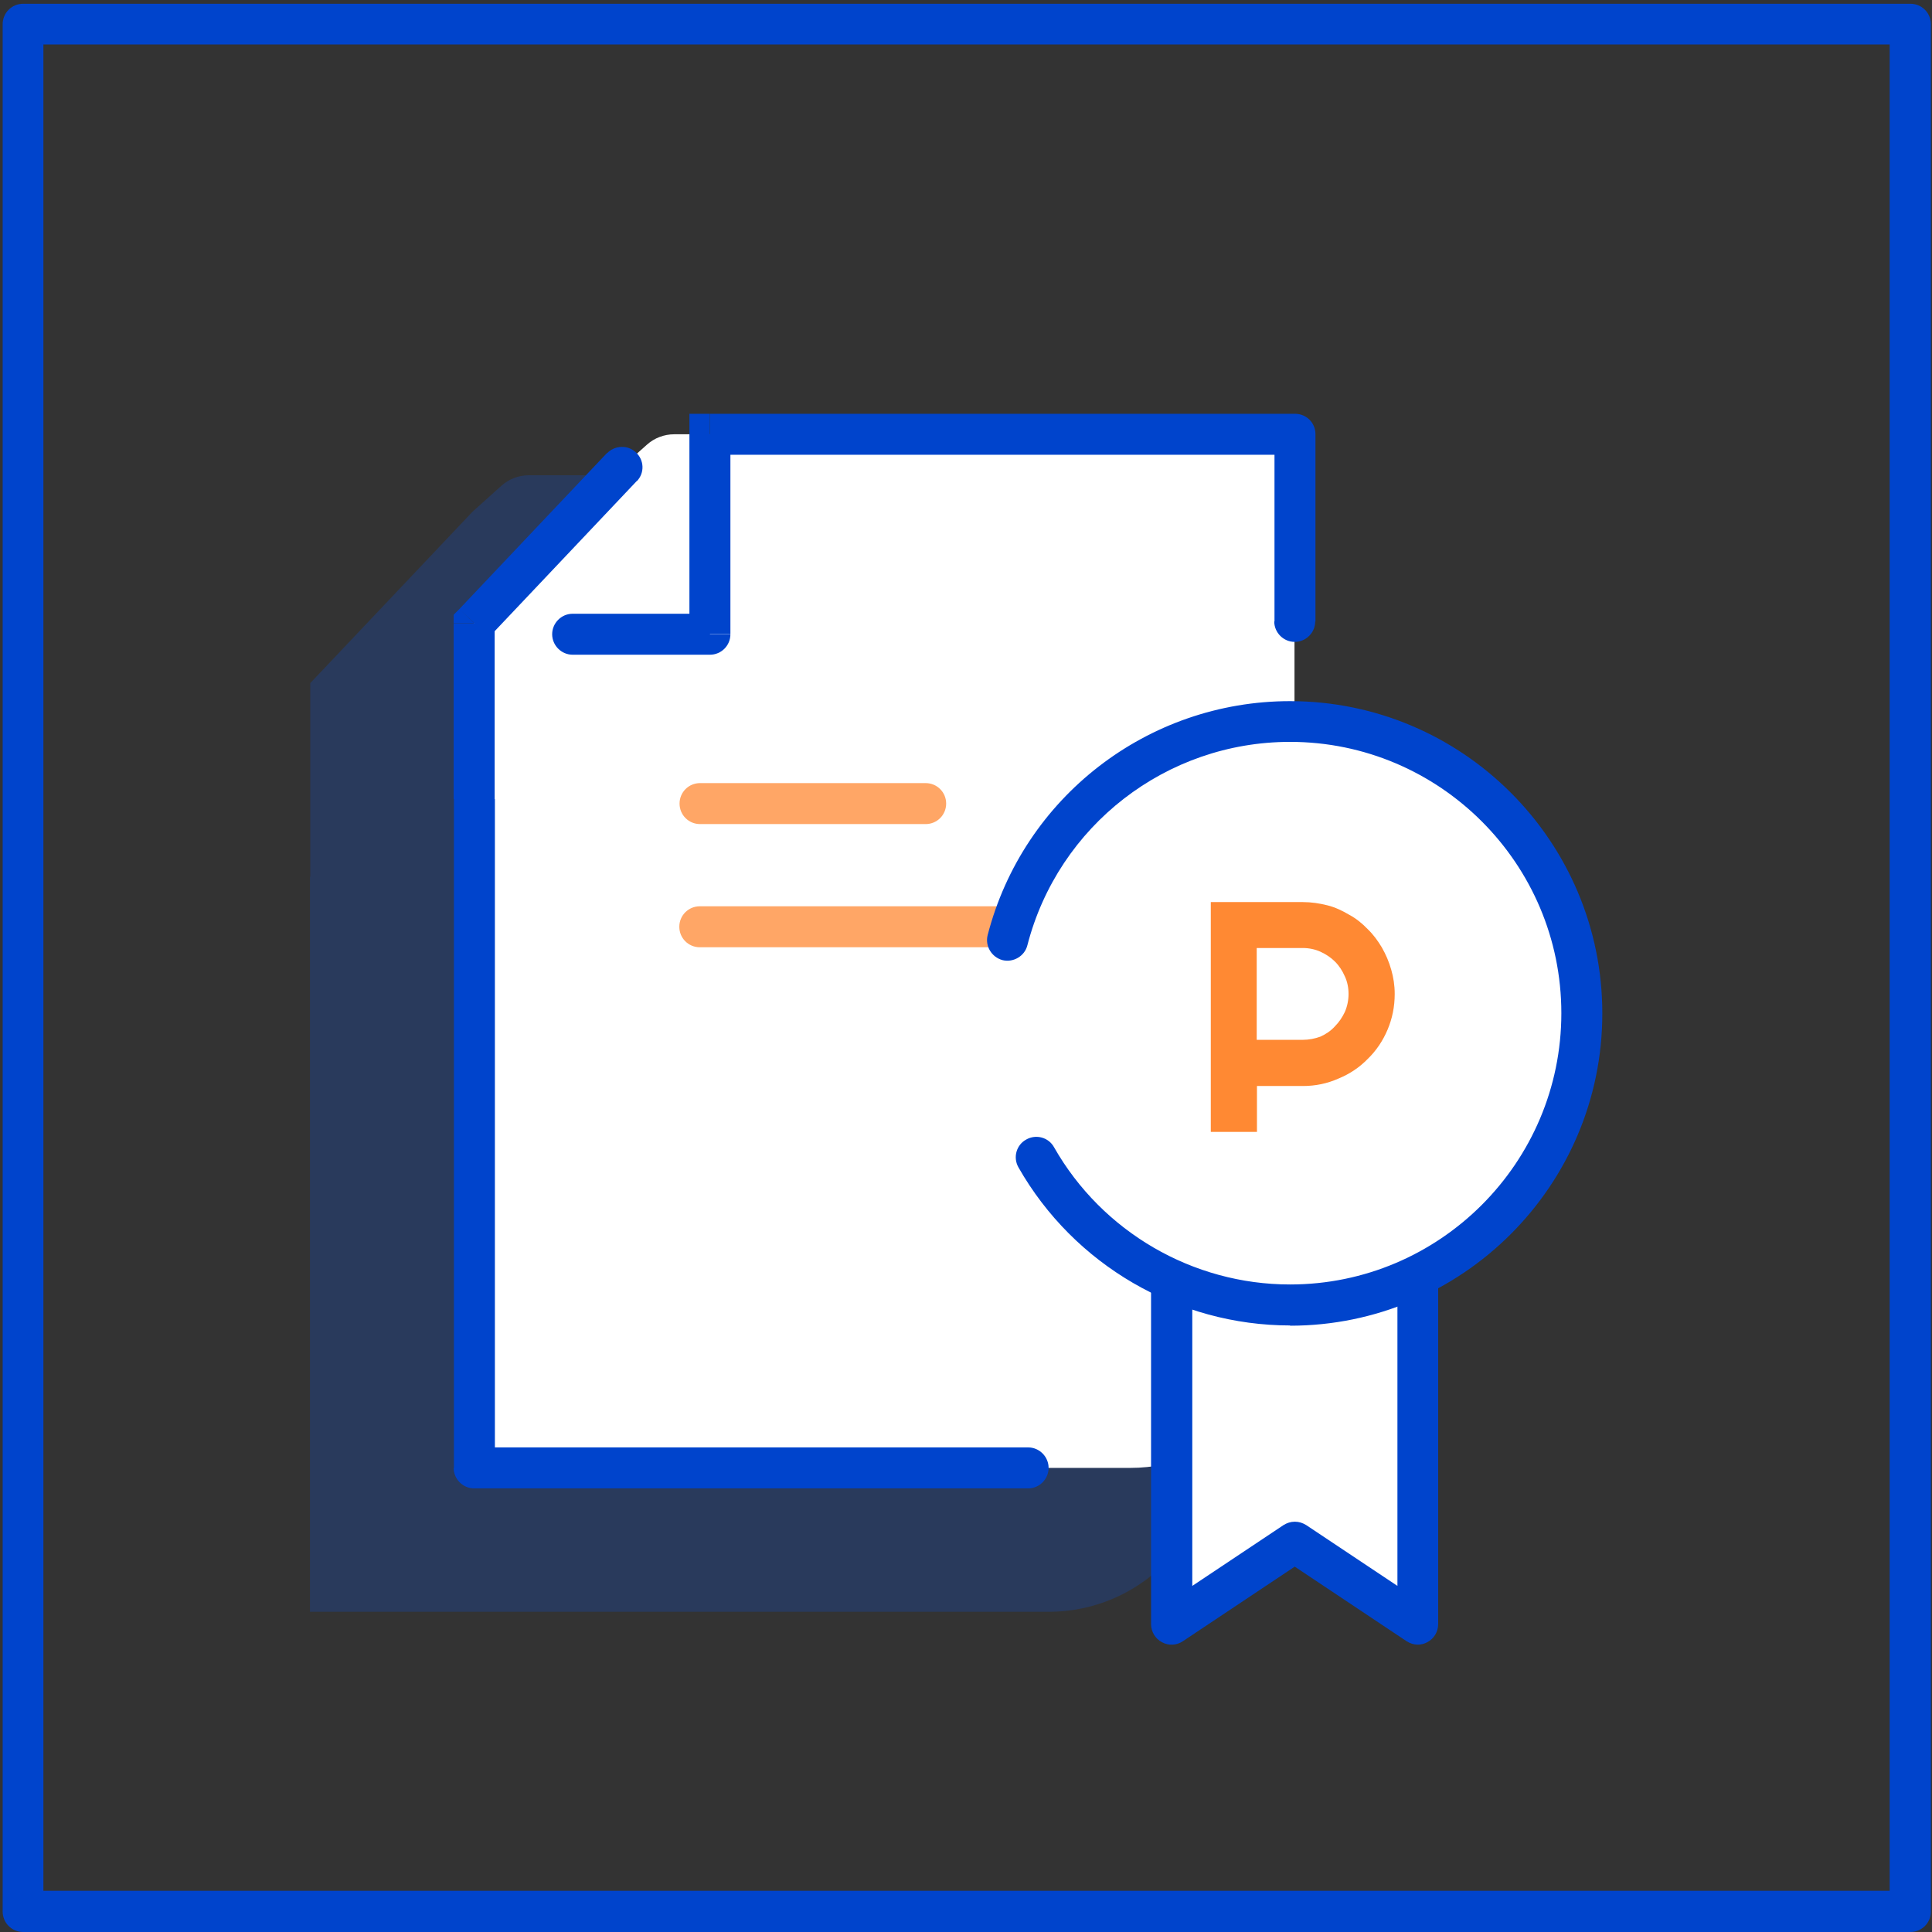
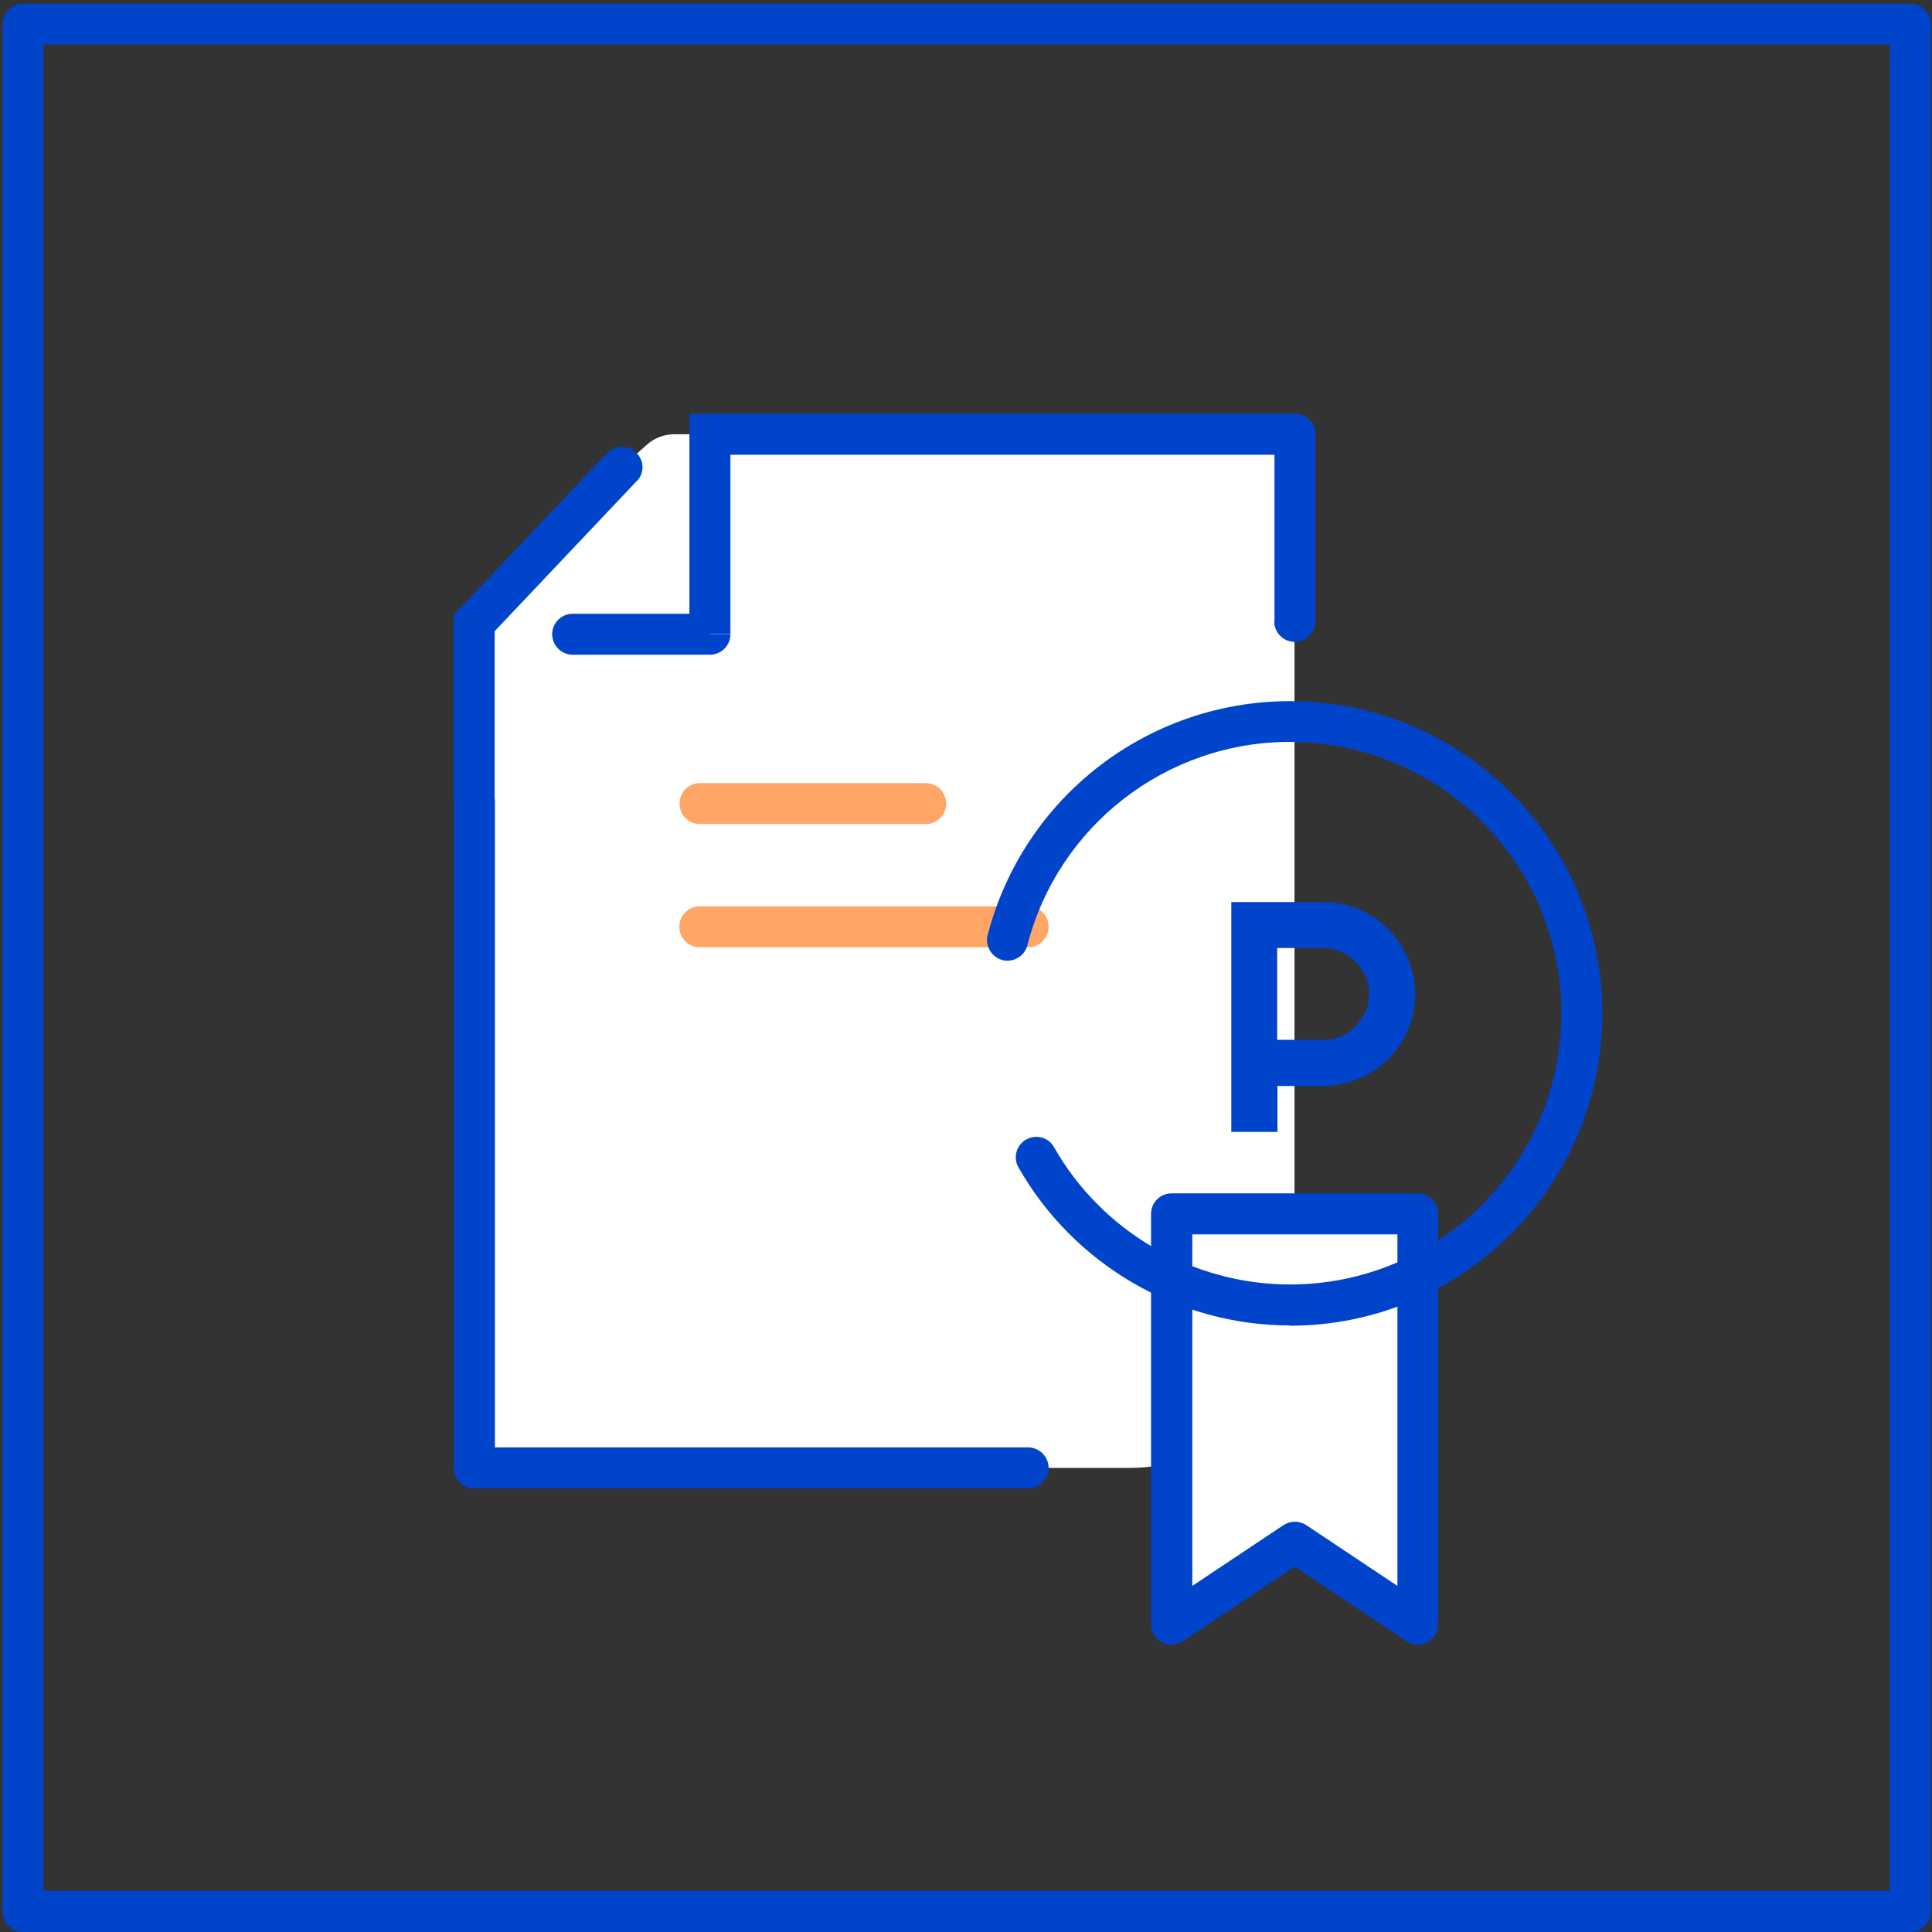
<svg xmlns="http://www.w3.org/2000/svg" width="120" height="120" viewBox="0 0 120 120" fill="none">
  <rect x="0" y="0" width="120" height="120" fill="#333333" stroke="none" />
  <g opacity="0.2">
-     <path d="M19.27 54.451V42.43L29.359 31.773L31.153 30.163C31.613 29.749 32.226 29.519 32.84 29.519H75.328V89.916C75.328 95.544 70.758 100.113 65.131 100.113H19.254V54.451H19.27Z" fill="#0055FF" />
-   </g>
+     </g>
  <path d="M29.451 49.636V38.704L38.62 29.013L40.184 27.618C40.644 27.204 41.257 26.974 41.871 26.974H80.403V80.977C80.403 86.589 75.834 91.174 70.206 91.174H29.436V49.636H29.451Z" fill="white" />
  <path d="M79.329 58.882V64.586H82.181C82.58 64.586 82.948 64.51 83.285 64.387C83.623 64.234 83.93 64.034 84.19 63.743C84.451 63.482 84.65 63.176 84.803 62.854C84.957 62.501 85.033 62.118 85.033 61.734C85.033 61.351 84.957 60.968 84.803 60.646C84.65 60.293 84.451 59.986 84.19 59.726C83.93 59.465 83.623 59.266 83.285 59.112C82.948 58.959 82.565 58.882 82.181 58.882H79.329ZM79.329 70.305H76.478V56.03H82.197C82.718 56.03 83.224 56.107 83.715 56.23C84.206 56.352 84.65 56.567 85.064 56.812C85.493 57.042 85.877 57.349 86.214 57.702C86.567 58.039 86.858 58.438 87.103 58.852C87.349 59.281 87.548 59.741 87.686 60.232C87.824 60.722 87.901 61.198 87.901 61.734C87.901 62.532 87.747 63.268 87.456 63.958C87.165 64.648 86.751 65.261 86.229 65.767C85.708 66.303 85.11 66.702 84.405 66.993C83.715 67.3 82.979 67.454 82.197 67.454H79.345V70.305H79.329Z" fill="#0044CC" />
  <path d="M118.659 120H1.437C0.732 120 0.165 119.433 0.165 118.727V1.506C0.165 0.8 0.732 0.233 1.437 0.233H118.659C119.364 0.233 119.932 0.8 119.932 1.506V118.727C119.932 119.433 119.364 120 118.659 120ZM2.695 117.439H117.371V2.763H2.695V117.439Z" fill="#0044CC" />
  <path d="M72.782 75.396H88.069V100.88L80.418 95.789L72.767 100.88V75.396H72.782Z" fill="white" />
  <path d="M88.069 102.152C87.824 102.152 87.579 102.076 87.364 101.938L80.418 97.307L73.472 101.938C73.089 102.198 72.583 102.229 72.169 101.999C71.755 101.784 71.494 101.34 71.494 100.88V75.396C71.494 74.691 72.062 74.123 72.767 74.123H88.054C88.759 74.123 89.327 74.691 89.327 75.396V100.88C89.327 101.355 89.066 101.784 88.652 101.999C88.468 102.106 88.253 102.152 88.054 102.152H88.069ZM80.433 94.516C80.679 94.516 80.924 94.593 81.139 94.731L86.797 98.503V76.669H74.055V98.503L79.713 94.731C79.927 94.593 80.173 94.516 80.418 94.516H80.433Z" fill="#0044CC" />
  <g opacity="0.6">
    <path d="M57.495 51.185H43.481C42.775 51.185 42.208 50.618 42.208 49.912C42.208 49.207 42.775 48.64 43.481 48.64H57.495C58.2 48.64 58.768 49.207 58.768 49.912C58.768 50.618 58.2 51.185 57.495 51.185Z" fill="#FF6B00" />
  </g>
  <g opacity="0.6">
    <path d="M63.858 58.836H43.465C42.76 58.836 42.193 58.269 42.193 57.564C42.193 56.858 42.76 56.291 43.465 56.291H63.858C64.564 56.291 65.131 56.858 65.131 57.564C65.131 58.269 64.564 58.836 63.858 58.836Z" fill="#FF6B00" />
  </g>
-   <path d="M80.433 80.487C90.282 80.487 98.266 72.503 98.266 62.654C98.266 52.806 90.282 44.822 80.433 44.822C70.585 44.822 62.601 52.806 62.601 62.654C62.601 72.503 70.585 80.487 80.433 80.487Z" fill="white" />
  <path d="M80.142 82.327C73.181 82.327 66.71 78.57 63.261 72.513C62.908 71.9 63.122 71.118 63.736 70.781C64.349 70.428 65.131 70.643 65.468 71.256C68.458 76.515 74.086 79.781 80.127 79.781C89.419 79.781 96.978 72.222 96.978 62.93C96.978 53.638 89.419 46.079 80.127 46.079C72.445 46.079 65.729 51.277 63.812 58.714C63.644 59.388 62.938 59.802 62.264 59.634C61.589 59.45 61.175 58.76 61.344 58.085C63.552 49.529 71.28 43.549 80.127 43.549C90.829 43.549 99.523 52.243 99.523 62.946C99.523 73.648 90.814 82.342 80.127 82.342L80.142 82.327Z" fill="#0044CC" />
  <g opacity="0.8">
-     <path d="M78.057 58.882V64.586H80.909C81.308 64.586 81.675 64.51 82.013 64.387C82.35 64.234 82.657 64.034 82.917 63.743C83.178 63.482 83.377 63.176 83.531 62.854C83.684 62.501 83.761 62.118 83.761 61.734C83.761 61.351 83.684 60.968 83.531 60.646C83.377 60.293 83.178 59.986 82.917 59.726C82.657 59.465 82.35 59.266 82.013 59.112C81.675 58.959 81.292 58.882 80.909 58.882H78.057ZM78.057 70.305H75.205V56.03H80.924C81.445 56.03 81.951 56.107 82.442 56.23C82.933 56.352 83.377 56.567 83.791 56.812C84.221 57.042 84.604 57.349 84.941 57.702C85.294 58.039 85.585 58.438 85.831 58.852C86.076 59.281 86.275 59.741 86.413 60.232C86.551 60.722 86.628 61.198 86.628 61.734C86.628 62.532 86.475 63.268 86.183 63.958C85.892 64.648 85.478 65.261 84.957 65.767C84.435 66.303 83.838 66.702 83.132 66.993C82.442 67.3 81.706 67.454 80.924 67.454H78.072V70.305H78.057Z" fill="#FF6B00" />
-   </g>
+     </g>
  <path d="M44.094 26.974V25.701H42.821V26.974H44.094ZM29.451 38.704L28.531 37.83L28.178 38.183V38.689H29.451V38.704ZM79.145 38.597C79.145 39.287 79.713 39.869 80.418 39.869C81.124 39.869 81.691 39.287 81.691 38.597H79.145ZM80.433 26.974H81.706C81.706 26.253 81.139 25.701 80.433 25.701V26.974ZM44.094 39.394V40.666C44.799 40.666 45.367 40.099 45.367 39.394H44.094ZM35.569 38.121C34.864 38.121 34.296 38.704 34.296 39.394C34.296 40.084 34.864 40.666 35.569 40.666V38.121ZM39.555 29.887C40.046 29.381 40.015 28.584 39.509 28.109C39.003 27.618 38.191 27.649 37.7 28.155L39.555 29.887ZM29.451 91.174H28.178C28.178 91.864 28.746 92.446 29.451 92.446V91.174ZM63.858 92.446C64.564 92.446 65.131 91.864 65.131 91.174C65.131 90.484 64.564 89.901 63.858 89.901V92.446ZM28.178 38.704V49.636H30.724V38.704H28.178ZM81.706 38.597V26.974H79.161V38.597H81.706ZM80.433 25.701H44.109V28.247H80.433V25.701ZM42.821 26.974V39.379H45.367V26.974H42.821ZM44.094 38.121H35.569V40.666H44.094V38.121ZM30.386 39.563L39.555 29.872L37.7 28.139L28.531 37.83L30.386 39.563ZM30.739 91.174V49.636H28.194V91.174H30.739ZM29.451 92.446H63.858V89.901H29.451V92.446Z" fill="#0044CC" />
</svg>